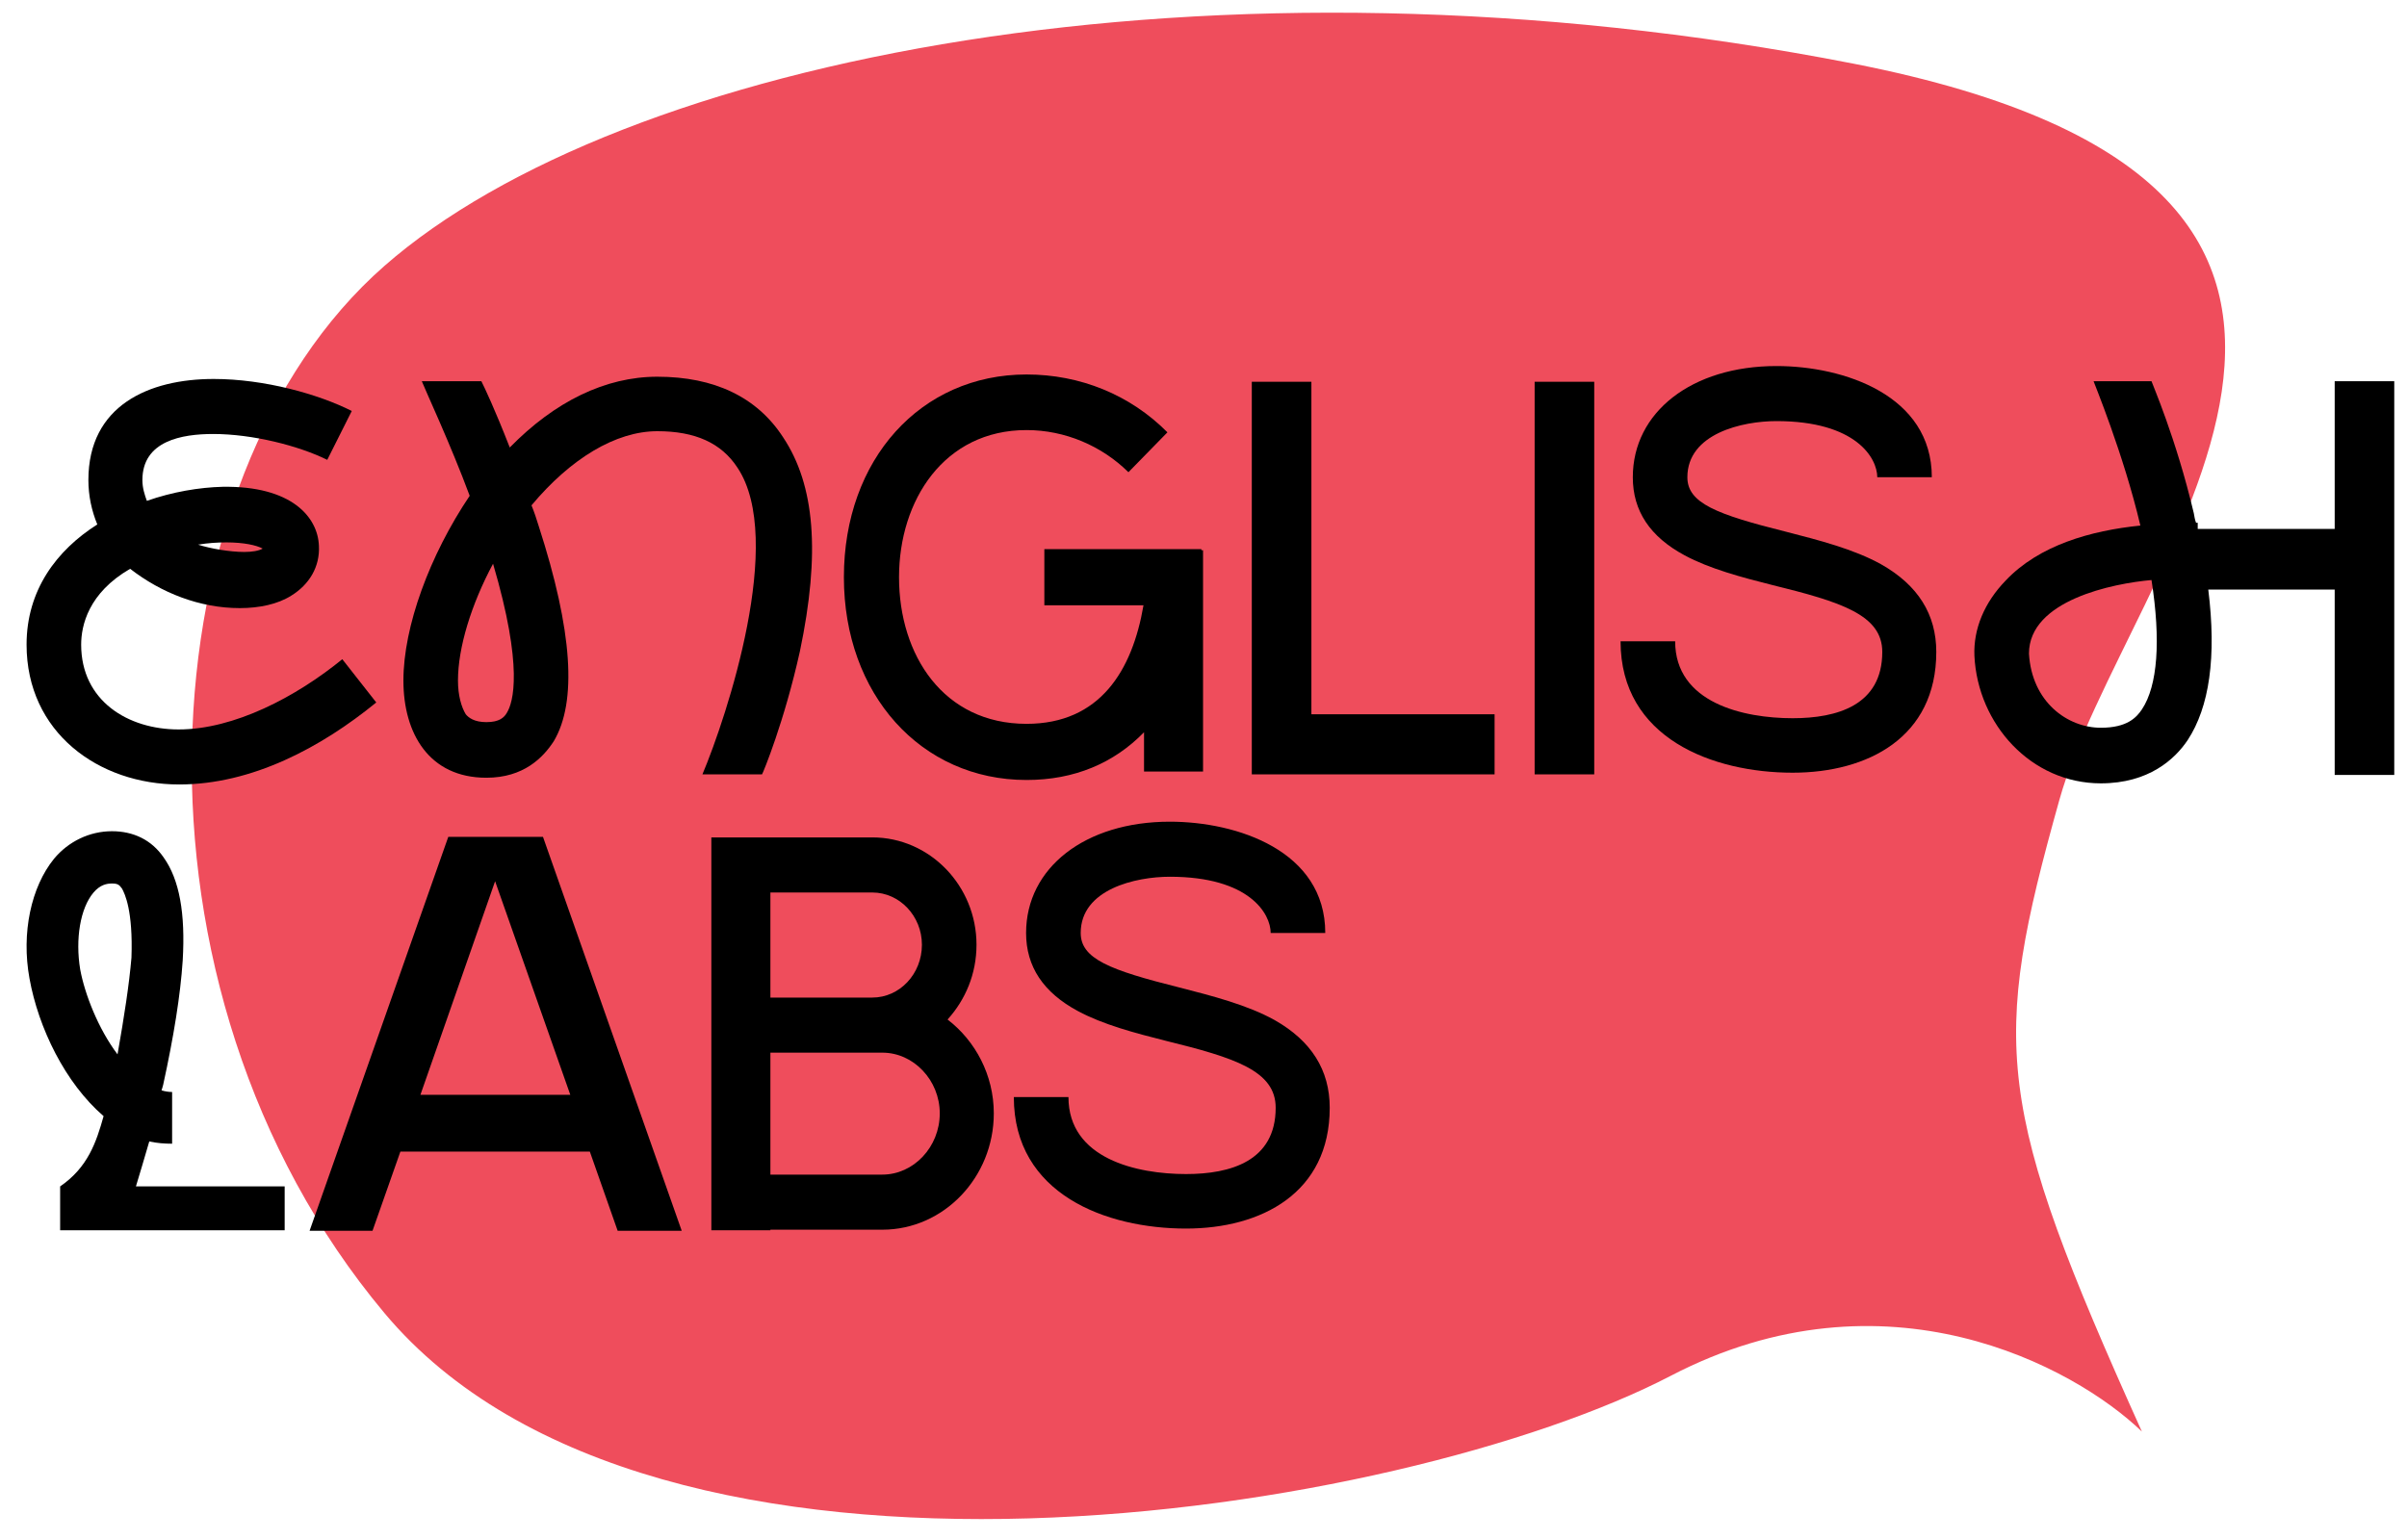
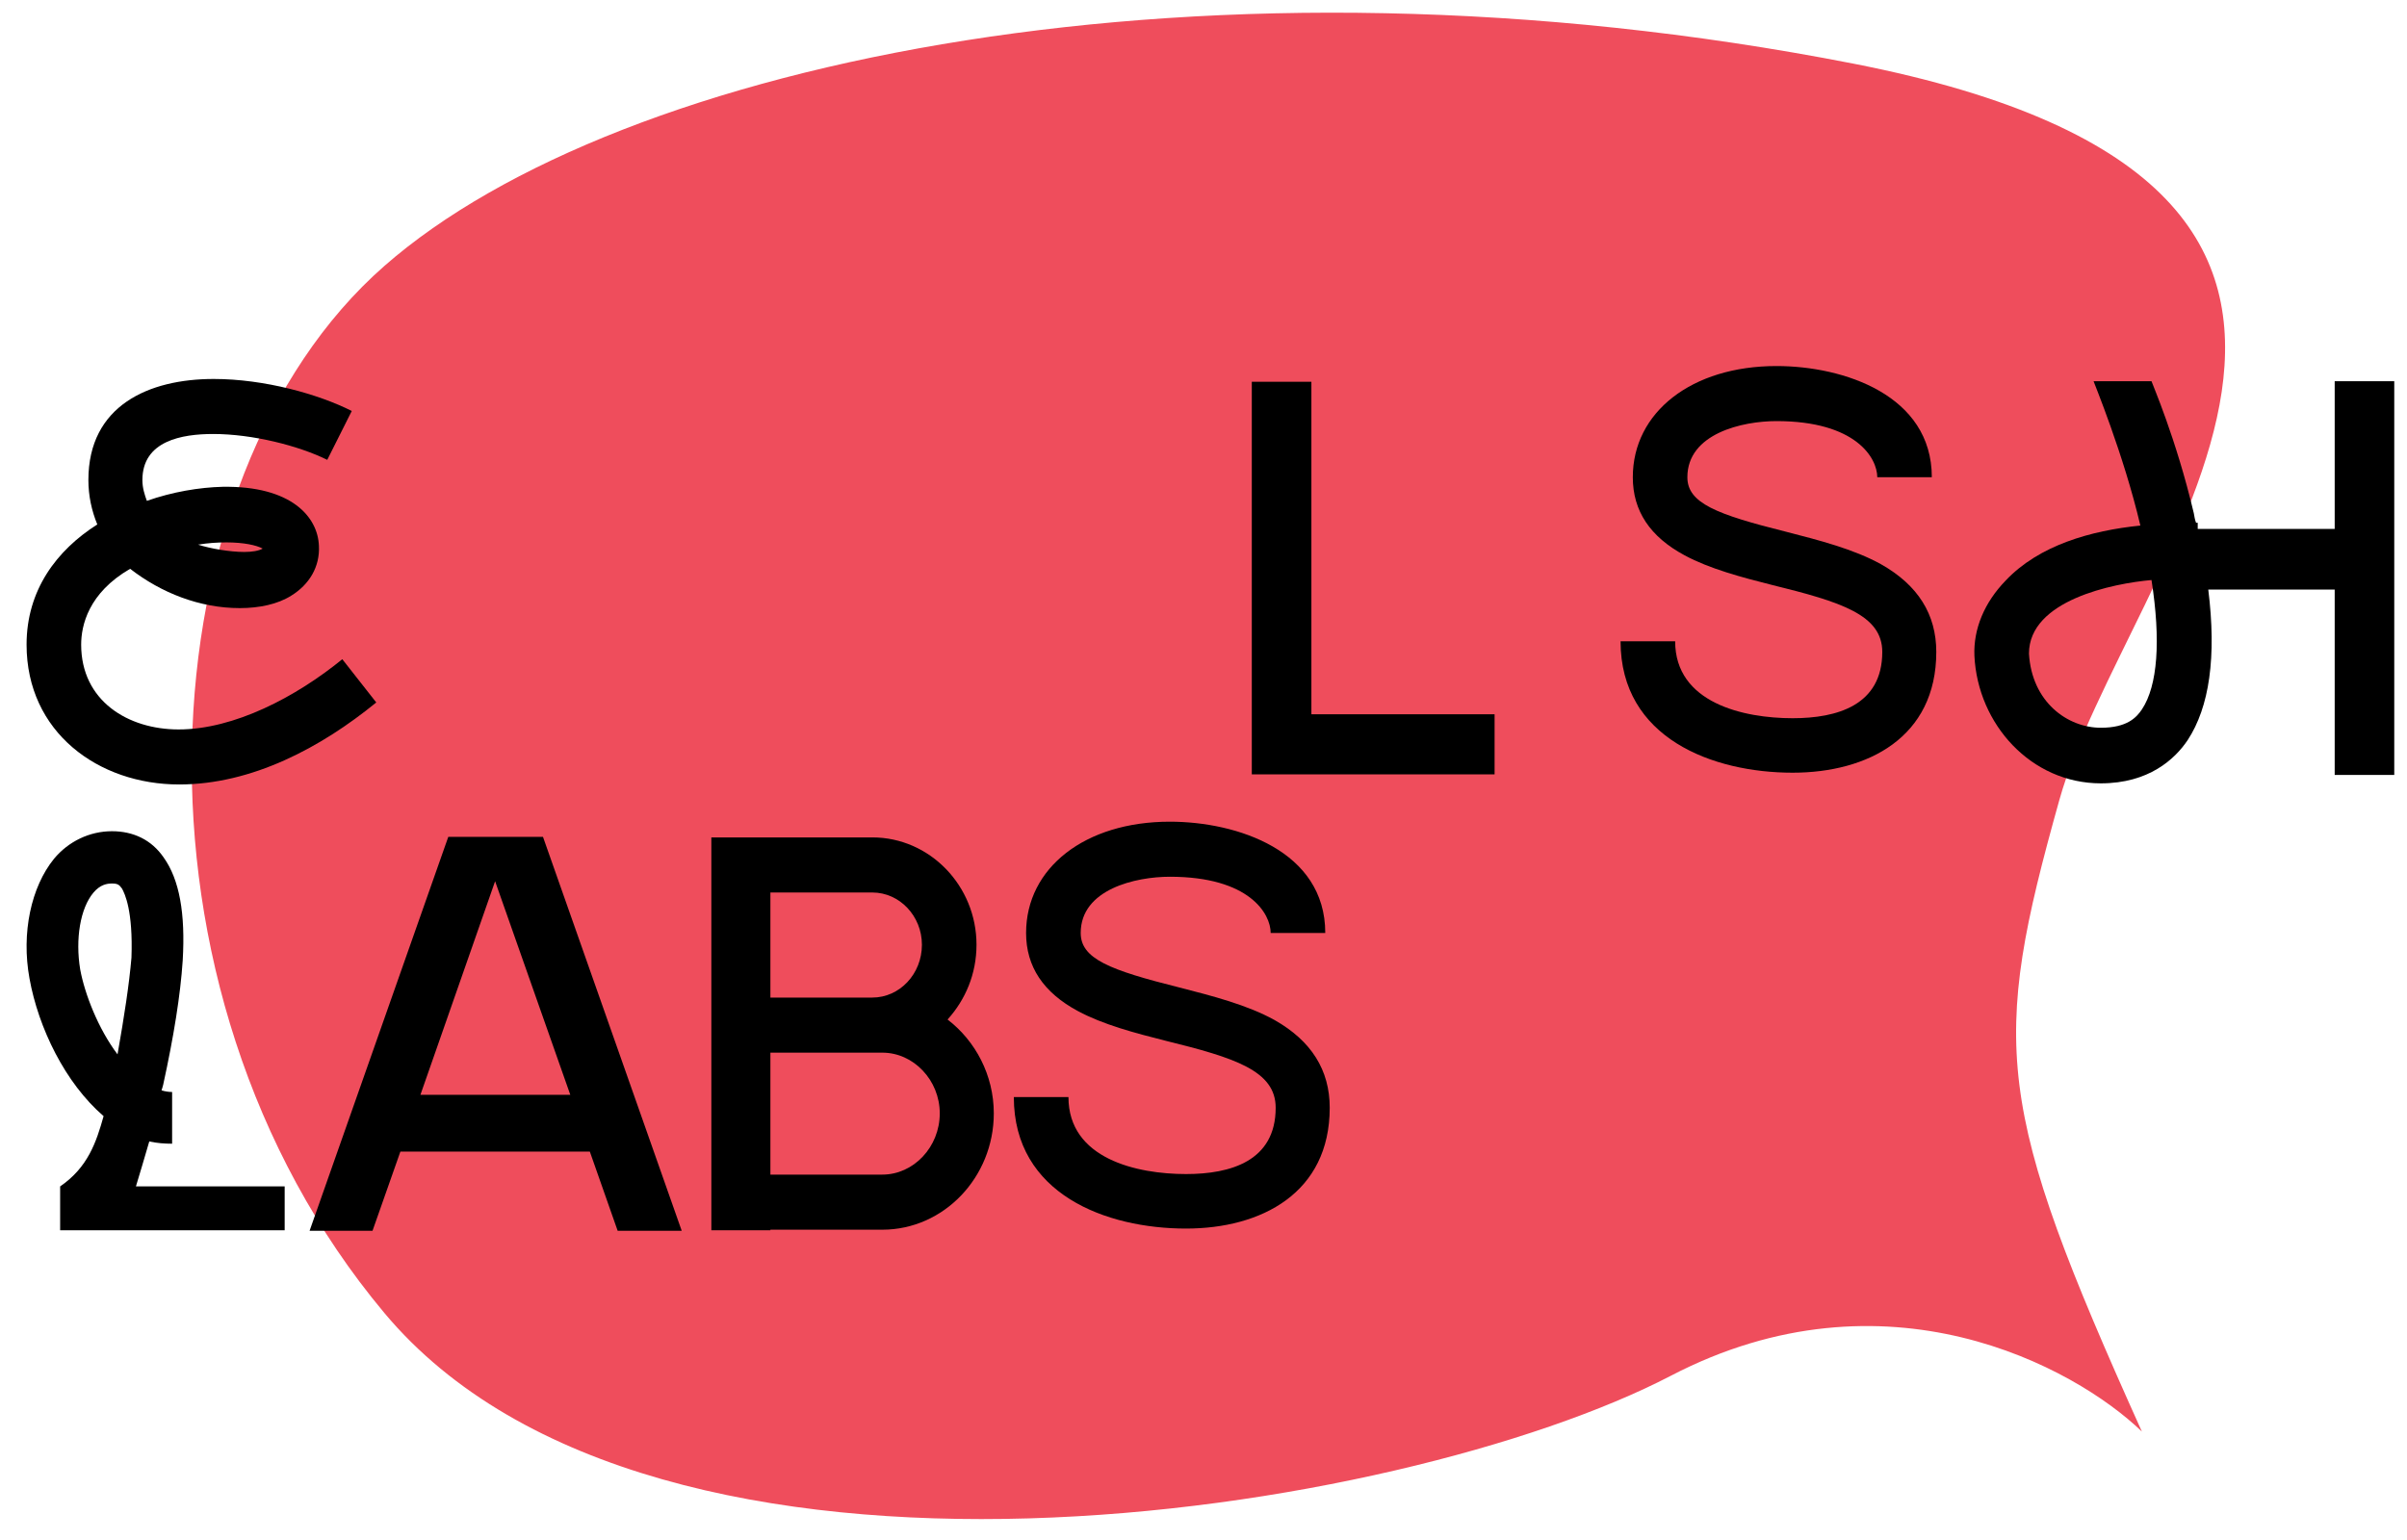
<svg xmlns="http://www.w3.org/2000/svg" width="75" height="48" viewBox="0 0 75 48" fill="none">
  <path d="M52.064 42.88C58.748 39.399 64.633 42.59 66.739 44.62C62.133 34.396 62.024 32.591 64.168 24.933C66.195 17.695 77.772 5.898 57.742 1.982C37.711 -1.933 19.306 1.862 11.975 8.291C4.45 14.89 3.513 30.806 11.975 40.922C20.437 51.038 43.709 47.231 52.064 42.88Z" fill="#EF4D5C" />
  <path d="M5.582 24.451C3.066 24.451 0.828 22.823 0.828 20.092C0.828 18.394 1.765 17.151 3.032 16.346C2.858 15.926 2.754 15.453 2.754 14.963C2.754 12.635 4.645 11.812 6.658 11.812C8.237 11.812 9.92 12.284 10.961 12.81L10.197 14.333C9.313 13.895 7.873 13.527 6.641 13.527C5.669 13.527 4.437 13.738 4.437 14.963C4.437 15.208 4.506 15.418 4.576 15.611C5.374 15.331 6.207 15.191 6.936 15.173C9.087 15.138 9.903 16.118 9.937 17.011C9.972 17.659 9.642 18.219 9.07 18.569C8.653 18.832 8.081 18.954 7.473 18.954C6.224 18.954 5.027 18.482 4.055 17.729C2.754 18.482 2.529 19.497 2.529 20.092C2.529 21.843 3.986 22.736 5.565 22.736C7.3 22.736 9.226 21.72 10.666 20.547L11.724 21.895C10.007 23.296 7.855 24.451 5.582 24.451ZM6.172 16.976C6.554 17.099 7.161 17.204 7.612 17.204C7.855 17.204 8.063 17.169 8.185 17.099C7.994 16.994 7.595 16.906 7.057 16.906C6.779 16.906 6.484 16.924 6.172 16.976Z" fill="black" />
-   <path d="M23.744 24.136H21.887C22.651 22.316 24.473 16.819 22.98 14.578C22.477 13.807 21.662 13.44 20.482 13.44C19.181 13.44 17.775 14.298 16.561 15.751C16.647 15.961 16.717 16.171 16.786 16.398C17.845 19.672 17.983 21.878 17.255 23.103C16.925 23.611 16.318 24.241 15.155 24.241C13.368 24.241 12.57 22.858 12.57 21.213C12.57 19.532 13.386 17.309 14.635 15.453C14.045 13.86 13.229 12.109 13.143 11.882H14.999C15.103 12.092 15.398 12.705 15.884 13.948C17.289 12.512 18.868 11.742 20.482 11.742C22.252 11.742 23.588 12.372 24.403 13.633C25.392 15.12 25.566 17.239 24.924 20.302C24.438 22.491 23.779 24.084 23.744 24.136ZM15.363 17.571C14.687 18.832 14.27 20.18 14.27 21.213C14.27 21.668 14.374 22.035 14.513 22.263C14.6 22.368 14.774 22.508 15.155 22.508C15.554 22.508 15.71 22.368 15.797 22.211C15.988 21.895 16.318 20.81 15.363 17.571Z" fill="black" />
-   <path d="M37.486 17.151V24.049H35.647V22.823C34.71 23.786 33.478 24.311 31.986 24.311C28.689 24.311 26.295 21.633 26.295 17.992C26.295 14.315 28.689 11.672 31.986 11.672C33.652 11.672 35.213 12.302 36.376 13.475L35.161 14.718C34.328 13.895 33.183 13.405 31.986 13.405C29.418 13.405 28.013 15.593 28.013 17.992C28.013 20.425 29.401 22.561 31.986 22.561C34.276 22.561 35.283 20.898 35.63 18.867H32.541V17.116H37.434V17.151H37.486Z" fill="black" />
  <path d="M46.57 24.136H39.005V11.899H40.862V22.263H46.57V24.136Z" fill="black" />
-   <path d="M49.675 11.899V24.136H47.818V11.899H49.675Z" fill="black" />
  <path d="M55.857 24.084C53.376 24.084 50.495 23.016 50.495 19.987H52.196C52.196 21.913 54.33 22.386 55.857 22.386C57.245 22.386 58.65 21.983 58.65 20.32C58.65 19.165 57.366 18.762 55.232 18.237C54.26 17.992 53.272 17.729 52.491 17.309C51.415 16.731 50.877 15.926 50.877 14.875C50.877 12.845 52.716 11.409 55.353 11.409C57.453 11.409 60.194 12.319 60.194 14.875H58.494C58.494 14.28 57.835 13.125 55.353 13.125C54.295 13.125 52.577 13.51 52.577 14.875C52.577 15.681 53.48 16.031 55.648 16.573C56.672 16.836 57.765 17.116 58.615 17.589C59.761 18.237 60.333 19.147 60.333 20.32C60.333 22.981 58.199 24.084 55.857 24.084Z" fill="black" />
  <path d="M74.603 11.882V24.154H72.747V18.377H68.808C69.069 20.477 68.843 22.035 68.166 23.068C67.767 23.664 66.952 24.416 65.46 24.416C63.291 24.416 61.625 22.578 61.521 20.442C61.486 19.602 61.833 18.779 62.493 18.097C63.534 16.994 65.147 16.538 66.692 16.381C66.171 14.158 65.234 11.899 65.234 11.882H67.039C67.056 11.952 67.802 13.65 68.357 15.996C68.375 16.101 68.392 16.206 68.427 16.293H68.479V16.486H72.747V11.882H74.603ZM67.039 18.079C65.841 18.184 63.221 18.709 63.221 20.372C63.308 21.878 64.419 22.683 65.46 22.683C66.275 22.683 66.57 22.368 66.744 22.105C67.23 21.37 67.334 19.97 67.039 18.079Z" fill="black" />
  <path d="M1.874 38.346V36.979C2.742 36.384 3.002 35.595 3.228 34.789C2.03 33.756 1.197 32.039 0.919 30.498C0.659 29.079 0.971 27.643 1.683 26.767C2.134 26.224 2.794 25.908 3.488 25.908C4.148 25.908 4.721 26.171 5.103 26.732C5.589 27.415 5.78 28.466 5.693 29.937C5.623 31.006 5.415 32.302 5.085 33.809C5.068 33.879 5.051 33.931 5.033 33.984C5.137 34.019 5.259 34.036 5.363 34.036V35.648C5.12 35.648 4.894 35.63 4.651 35.578C4.495 36.121 4.356 36.576 4.235 36.979H8.87V38.346H1.874ZM3.488 27.538C3.332 27.538 3.124 27.573 2.915 27.818C2.499 28.308 2.343 29.272 2.499 30.218C2.638 30.971 3.054 32.057 3.662 32.863C3.87 31.689 4.026 30.673 4.096 29.85C4.148 28.378 3.887 27.853 3.801 27.695C3.714 27.573 3.662 27.538 3.488 27.538Z" fill="black" />
  <path d="M11.607 38.363H9.646L13.968 26.084H16.919L21.242 38.363H19.246L18.378 35.893H12.476L11.607 38.363ZM15.427 27.467L13.1 34.124H17.77L15.427 27.467Z" fill="black" />
  <path d="M24.005 38.328V38.346H22.165V26.101H27.181C28.969 26.101 30.427 27.608 30.427 29.447C30.427 30.358 30.08 31.163 29.525 31.777C30.393 32.442 30.966 33.511 30.966 34.702C30.966 36.699 29.403 38.328 27.494 38.328H24.005ZM24.005 27.818V31.093H27.181C28.032 31.093 28.726 30.358 28.726 29.447C28.726 28.553 28.032 27.818 27.181 27.818H24.005ZM24.005 32.81V36.611H27.494C28.466 36.611 29.282 35.753 29.282 34.702C29.282 33.668 28.466 32.81 27.494 32.81H24.005Z" fill="black" />
  <path d="M36.955 38.293C34.472 38.293 31.59 37.224 31.59 34.194H33.292C33.292 36.121 35.427 36.594 36.955 36.594C38.343 36.594 39.749 36.191 39.749 34.527C39.749 33.371 38.465 32.968 36.33 32.442C35.357 32.197 34.368 31.934 33.587 31.514C32.511 30.936 31.972 30.13 31.972 29.079C31.972 27.047 33.812 25.611 36.451 25.611C38.551 25.611 41.294 26.521 41.294 29.079H39.593C39.593 28.483 38.934 27.327 36.451 27.327C35.392 27.327 33.674 27.713 33.674 29.079C33.674 29.885 34.576 30.235 36.746 30.778C37.77 31.041 38.864 31.321 39.715 31.794C40.86 32.442 41.433 33.353 41.433 34.527C41.433 37.189 39.298 38.293 36.955 38.293Z" fill="black" />
</svg>